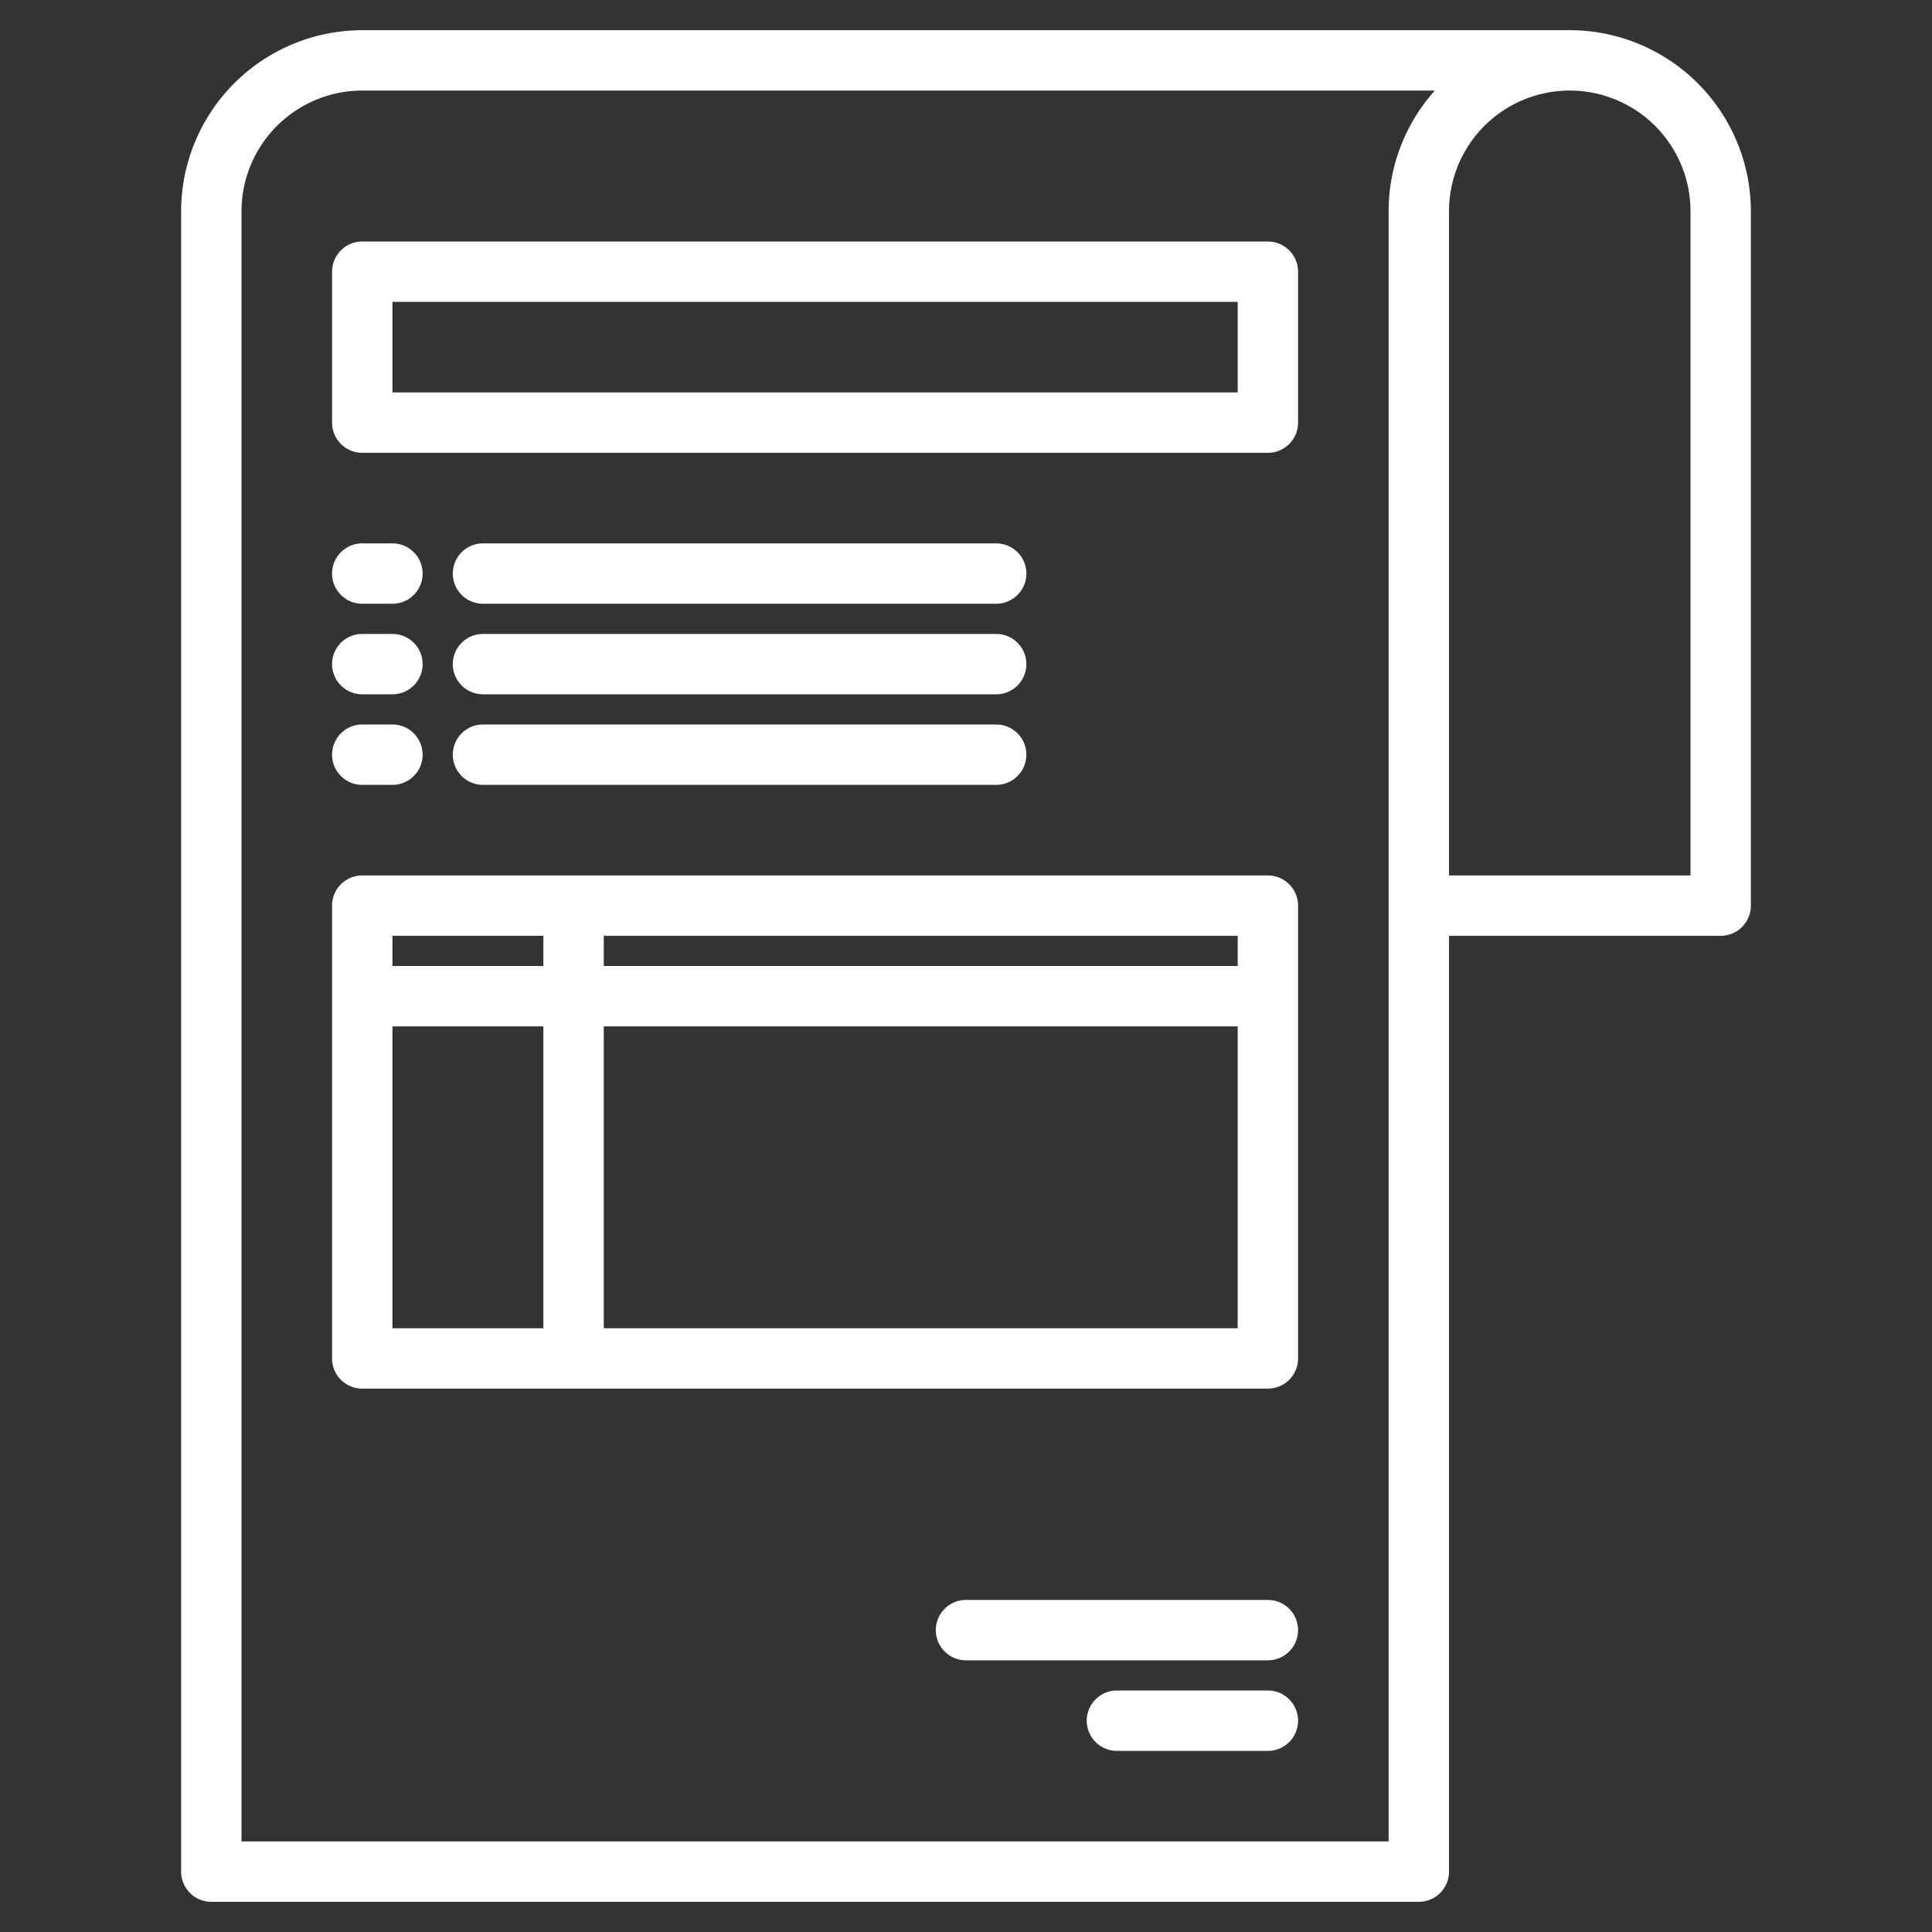
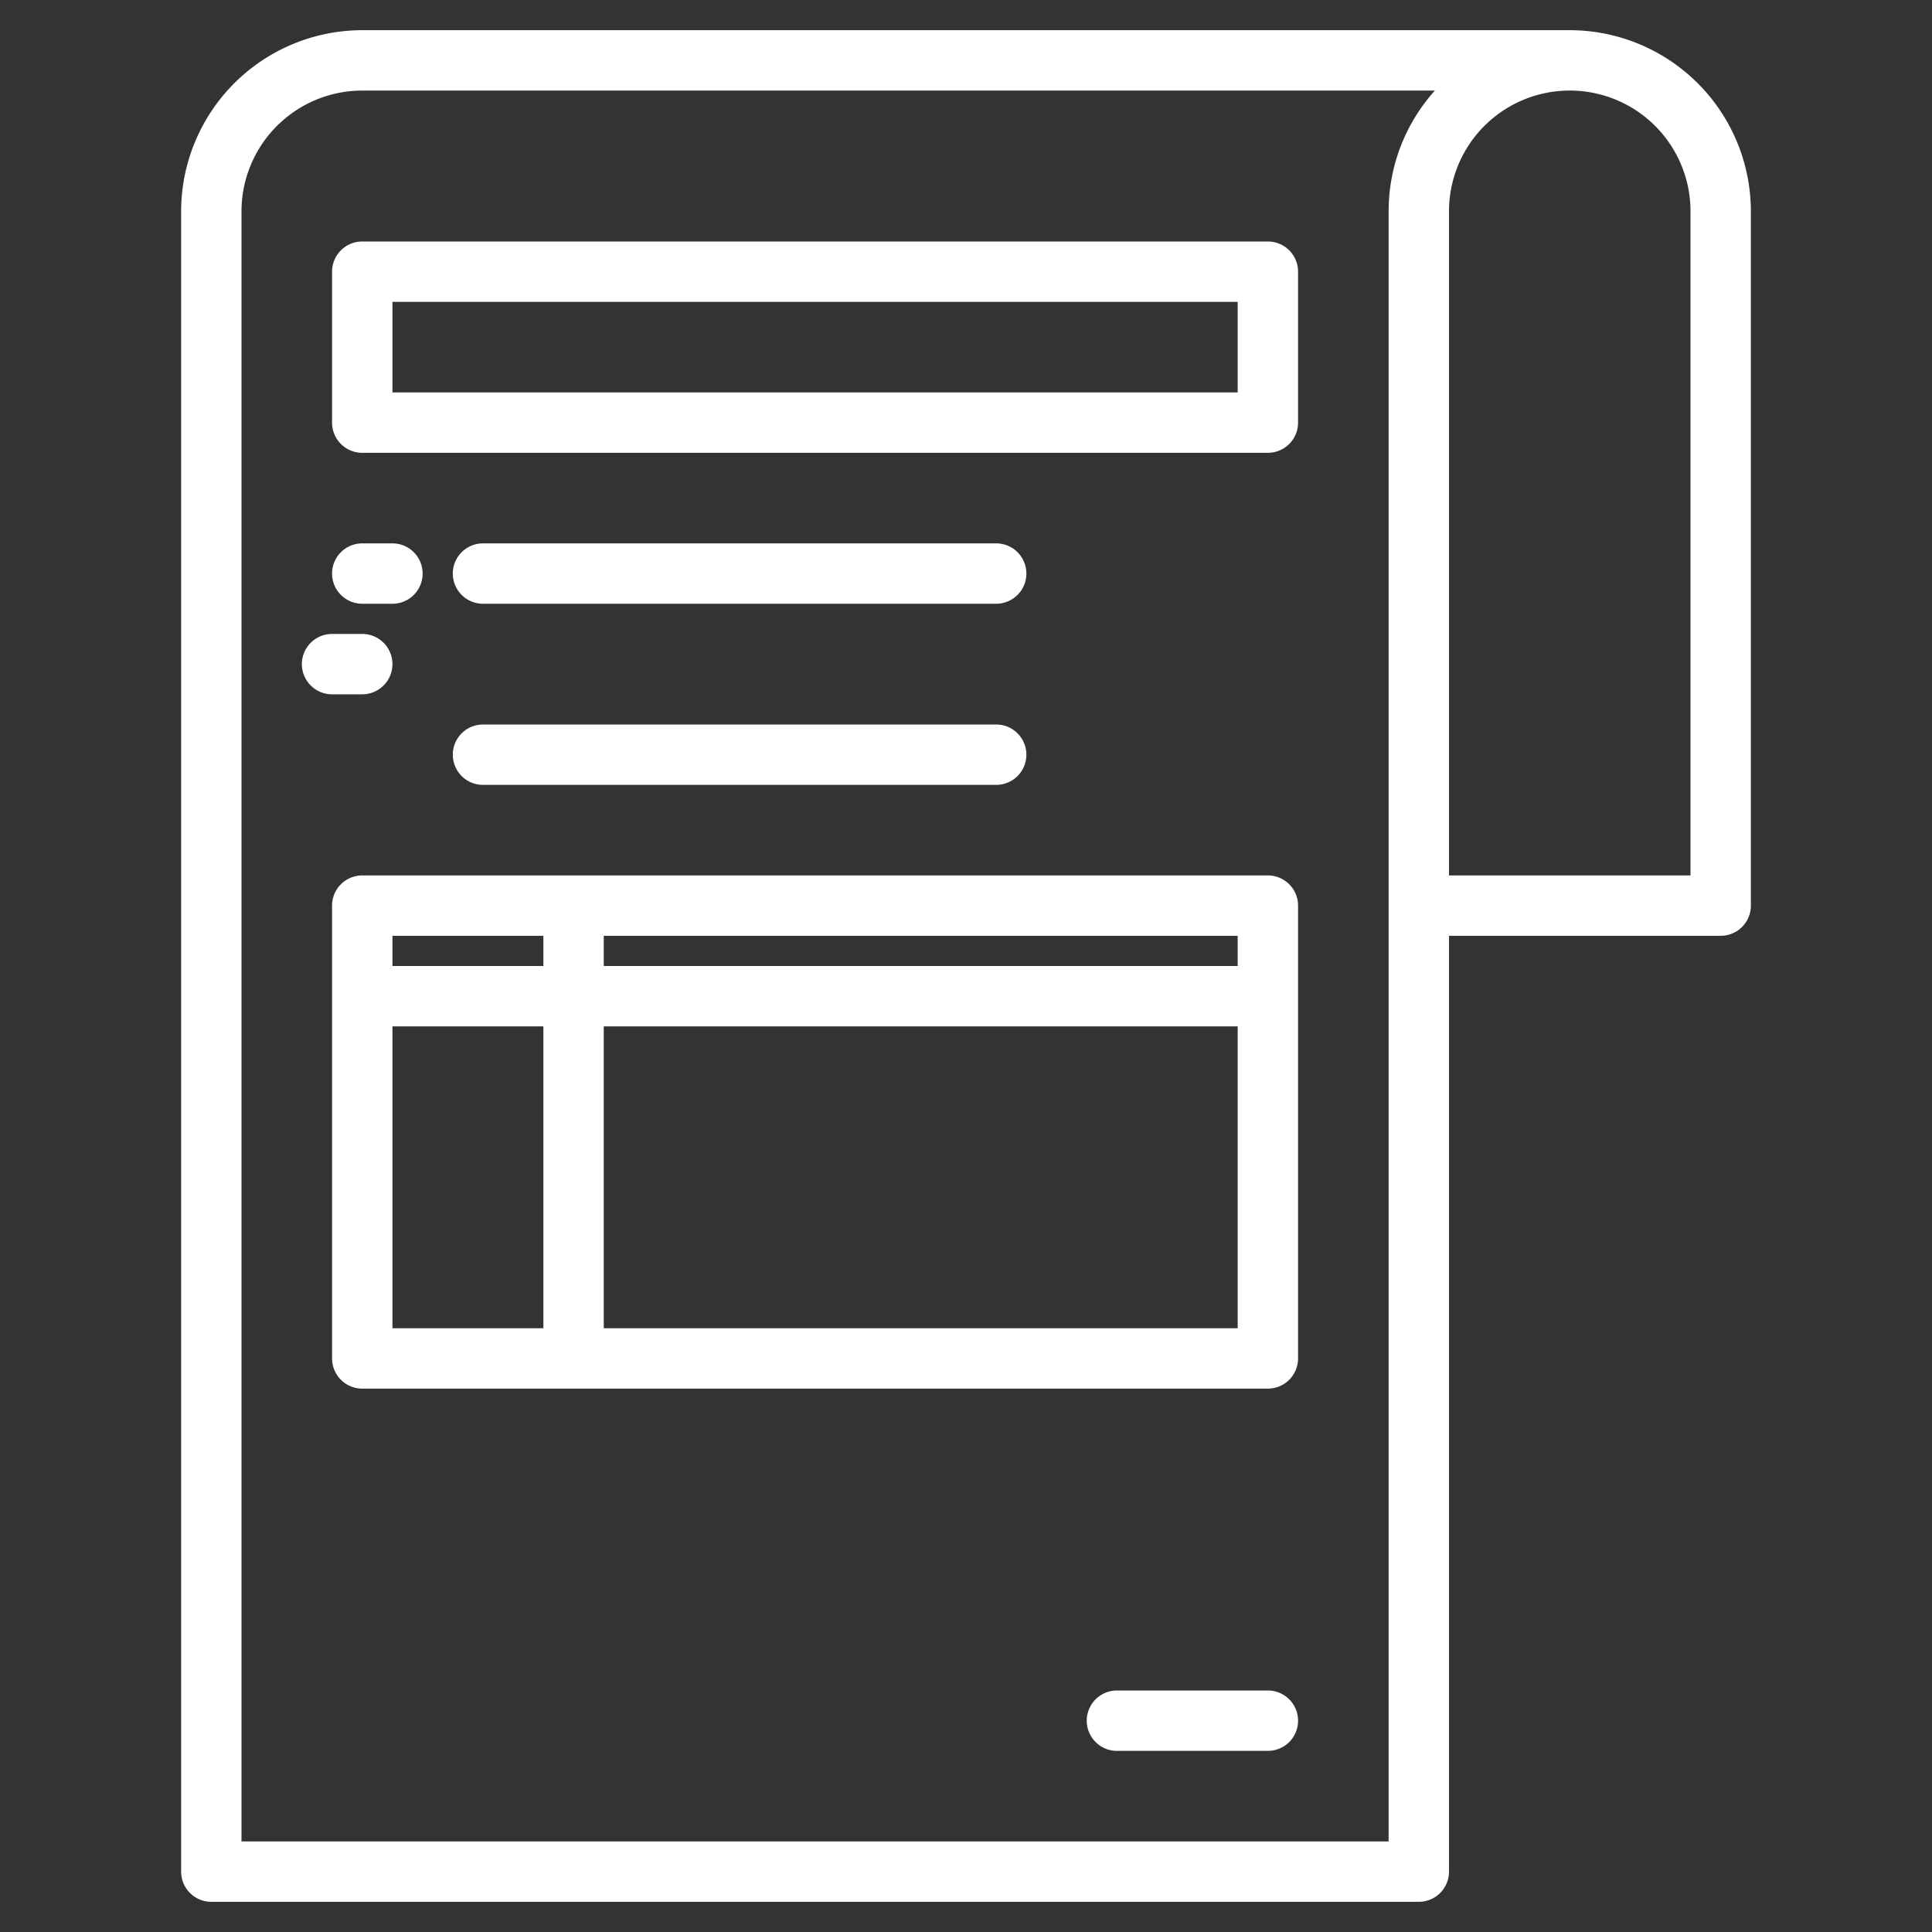
<svg xmlns="http://www.w3.org/2000/svg" version="1.1" width="512" height="512" x="0" y="0" viewBox="0 0 512 512" style="enable-background:new 0 0 512 512" xml:space="preserve" class="">
  <rect x="0" y="0" width="512" height="512" fill="#333333" stroke="none" />
  <g>
    <g>
      <path d="m416 8h-320a48.051 48.051 0 0 0 -48 48v440a8 8 0 0 0 8 8h320a8 8 0 0 0 8-8v-248h72a8 8 0 0 0 8-8v-184a48.051 48.051 0 0 0 -48-48zm-48 48v432h-304v-432a32.03 32.03 0 0 1 32-32h284.26a47.8 47.8 0 0 0 -12.26 32zm80 176h-64v-176a32 32 0 0 1 64 0z" fill="#ffffff" data-original="#000000" style="" class="" />
      <path d="m336 232h-240a8 8 0 0 0 -8 8v120a8 8 0 0 0 8 8h240a8 8 0 0 0 8-8v-120a8 8 0 0 0 -8-8zm-8 24h-168v-8h168zm-184-8v8h-40v-8zm-40 24h40v80h-40zm56 80v-80h168v80z" fill="#ffffff" data-original="#000000" style="" class="" />
      <path d="m336 64h-240a8 8 0 0 0 -8 8v40a8 8 0 0 0 8 8h240a8 8 0 0 0 8-8v-40a8 8 0 0 0 -8-8zm-8 40h-224v-24h224z" fill="#ffffff" data-original="#000000" style="" class="" />
      <path d="m128 160h136a8 8 0 0 0 0-16h-136a8 8 0 0 0 0 16z" fill="#ffffff" data-original="#000000" style="" class="" />
      <path d="m96 160h8a8 8 0 0 0 0-16h-8a8 8 0 0 0 0 16z" fill="#ffffff" data-original="#000000" style="" class="" />
-       <path d="m128 184h136a8 8 0 0 0 0-16h-136a8 8 0 0 0 0 16z" fill="#ffffff" data-original="#000000" style="" class="" />
-       <path d="m96 184h8a8 8 0 0 0 0-16h-8a8 8 0 0 0 0 16z" fill="#ffffff" data-original="#000000" style="" class="" />
+       <path d="m96 184a8 8 0 0 0 0-16h-8a8 8 0 0 0 0 16z" fill="#ffffff" data-original="#000000" style="" class="" />
      <path d="m128 208h136a8 8 0 0 0 0-16h-136a8 8 0 0 0 0 16z" fill="#ffffff" data-original="#000000" style="" class="" />
-       <path d="m96 208h8a8 8 0 0 0 0-16h-8a8 8 0 0 0 0 16z" fill="#ffffff" data-original="#000000" style="" class="" />
-       <path d="m336 424h-80a8 8 0 0 0 0 16h80a8 8 0 0 0 0-16z" fill="#ffffff" data-original="#000000" style="" class="" />
      <path d="m336 448h-40a8 8 0 0 0 0 16h40a8 8 0 0 0 0-16z" fill="#ffffff" data-original="#000000" style="" class="" />
    </g>
  </g>
</svg>